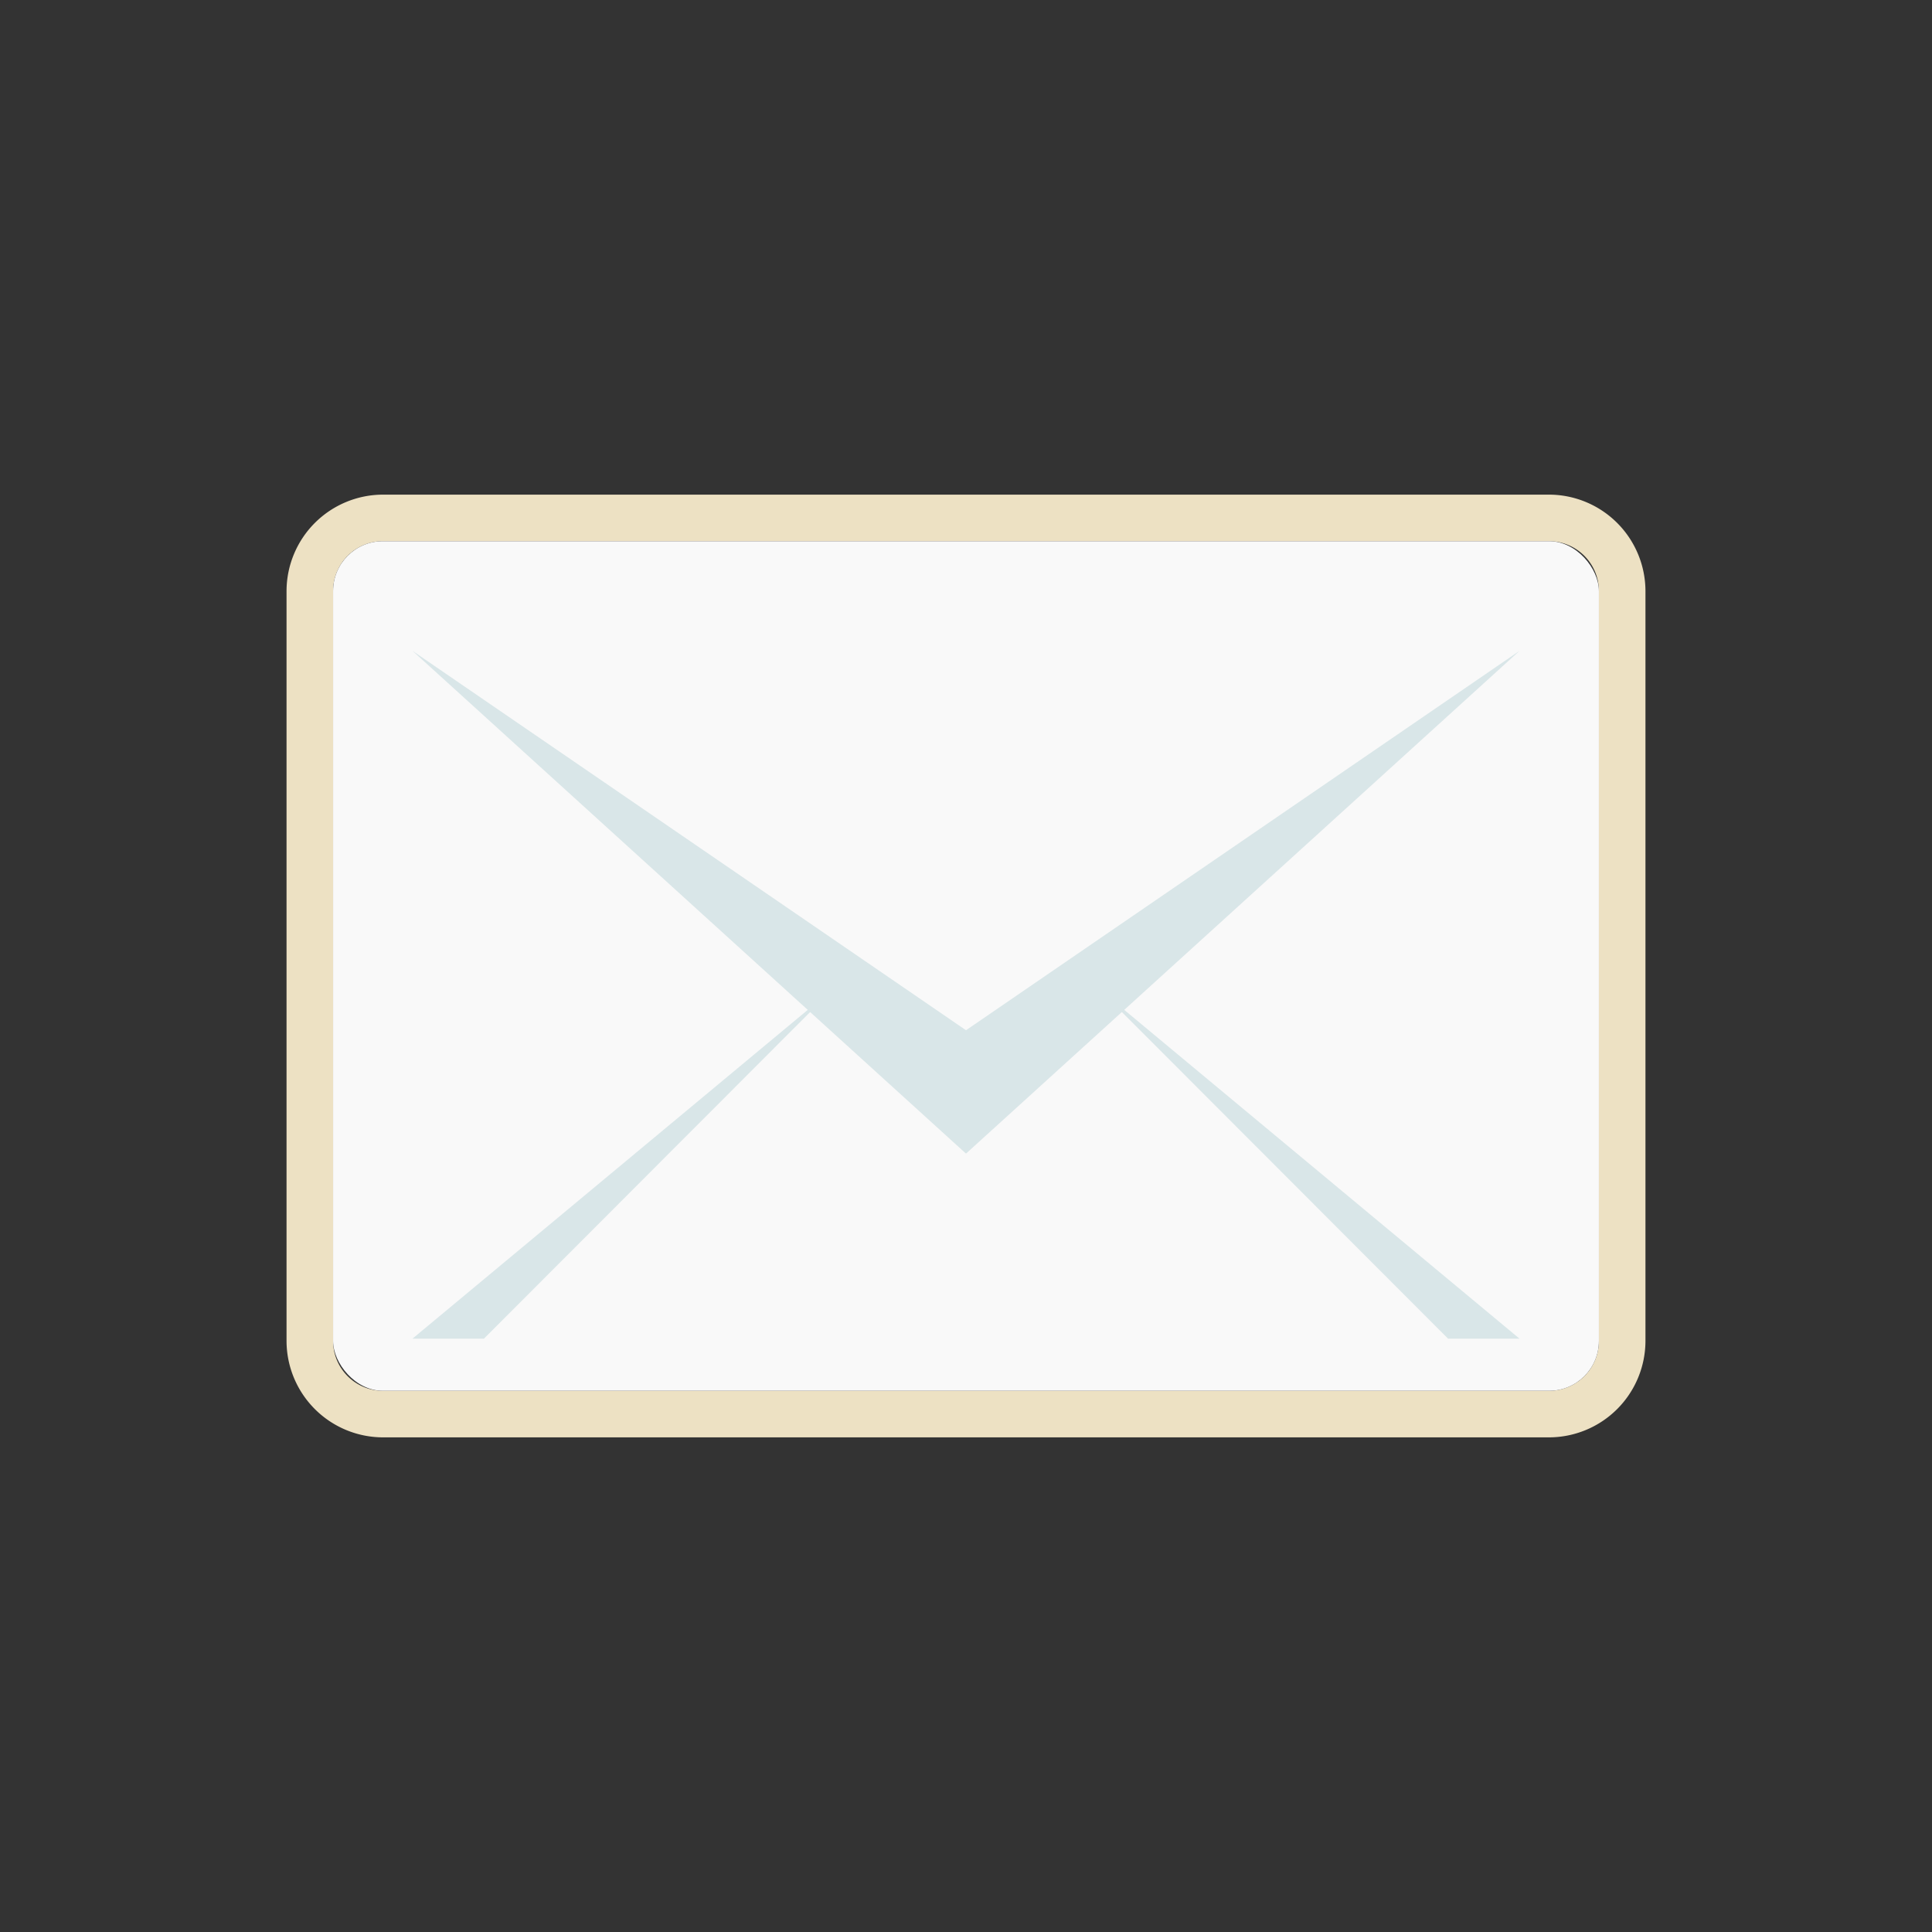
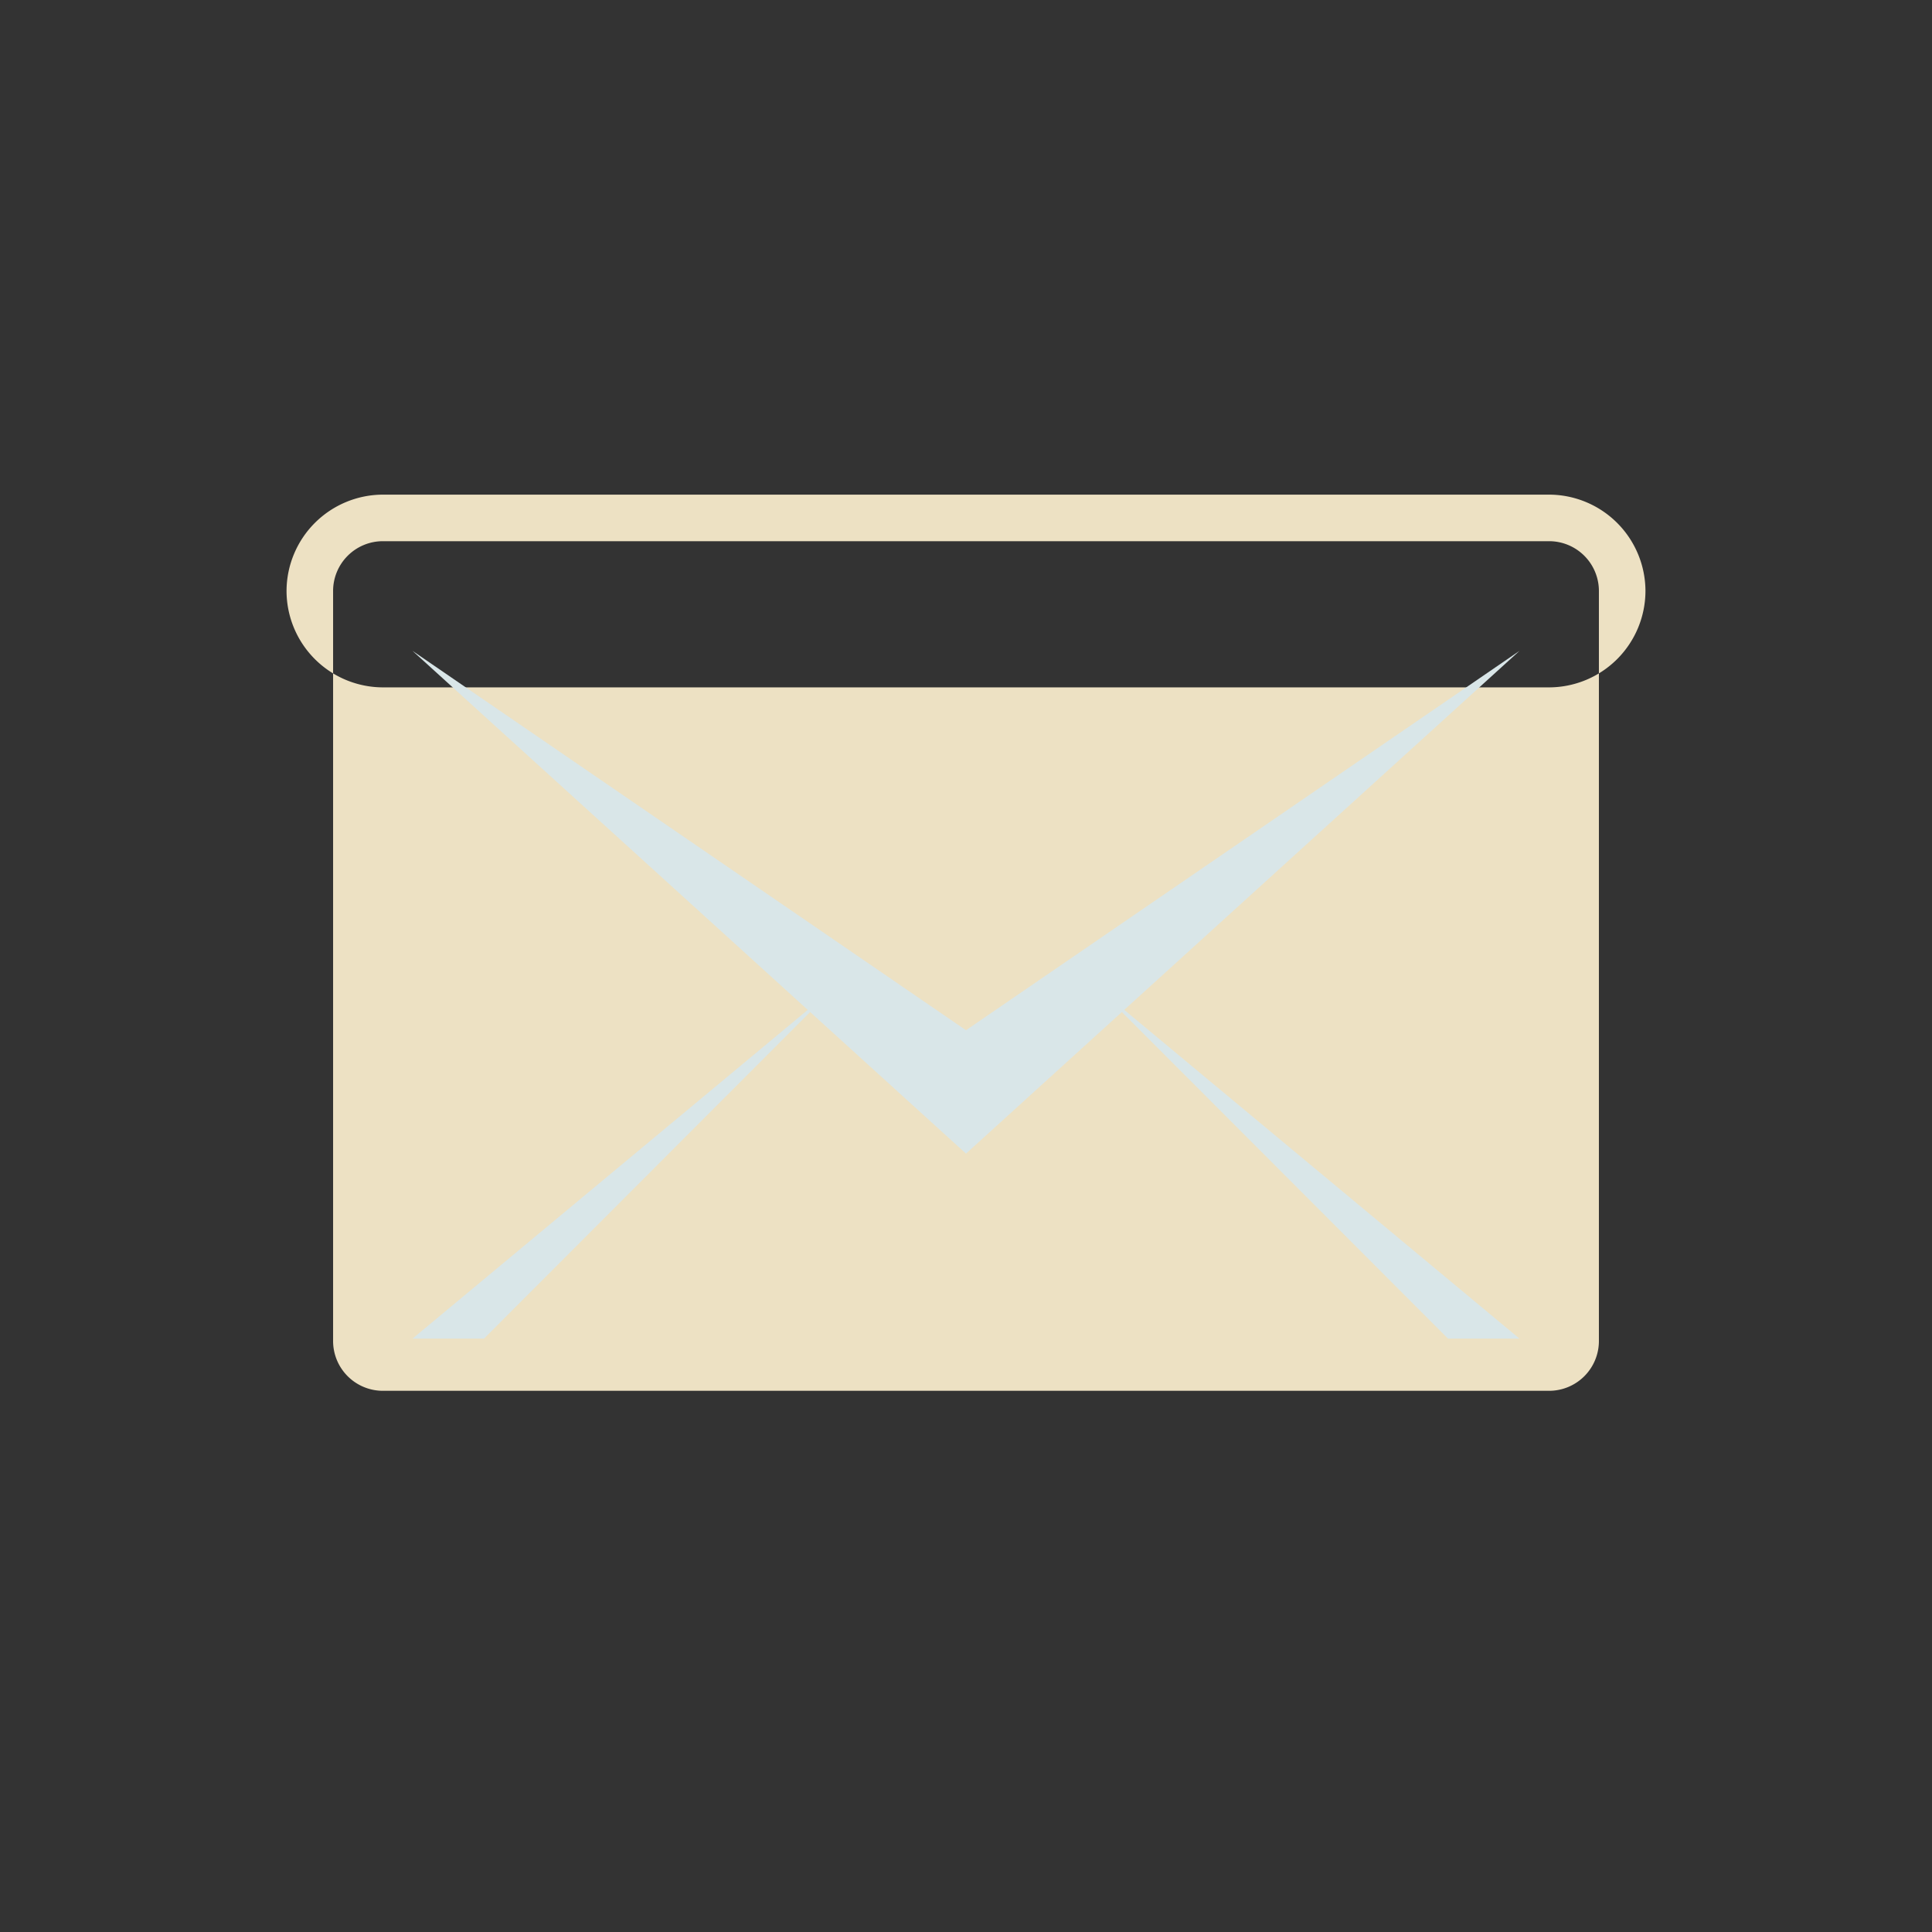
<svg xmlns="http://www.w3.org/2000/svg" width="83" height="83" viewBox="0 0 83 83">
  <rect x="0" y="0" width="83" height="83" fill="#333333" stroke="none" />
  <defs>
    <style>.cls-1{fill:none;}.cls-2{fill:#ede1c3;}.cls-3{fill:#f9f9f9;}.cls-4{fill:#d9e6e8;}</style>
  </defs>
  <title>tl_contact</title>
  <g id="レイヤー_2" data-name="レイヤー 2">
    <g id="レイヤー_2-2" data-name="レイヤー 2">
      <rect class="cls-1" width="83" height="83" />
-       <path class="cls-2" d="M66.55,23.25a2.14,2.14,0,0,1,2.14,2.14V57.61a2.14,2.14,0,0,1-2.14,2.14H16.45a2.14,2.14,0,0,1-2.14-2.14V25.39a2.14,2.14,0,0,1,2.14-2.14h50.1m0-2H16.45a4.15,4.15,0,0,0-4.14,4.14V57.61a4.15,4.15,0,0,0,4.14,4.14h50.1a4.15,4.15,0,0,0,4.14-4.14V25.39a4.15,4.15,0,0,0-4.14-4.14Z" />
-       <rect class="cls-3" x="14.31" y="23.25" width="54.38" height="36.5" rx="2.14" />
+       <path class="cls-2" d="M66.55,23.25a2.14,2.14,0,0,1,2.14,2.14V57.61a2.14,2.14,0,0,1-2.14,2.14H16.45a2.14,2.14,0,0,1-2.14-2.14V25.39a2.14,2.14,0,0,1,2.14-2.14h50.1m0-2H16.45a4.15,4.15,0,0,0-4.14,4.14a4.15,4.15,0,0,0,4.14,4.14h50.1a4.15,4.15,0,0,0,4.14-4.14V25.39a4.15,4.15,0,0,0-4.14-4.14Z" />
      <polygon class="cls-4" points="41.5 49.56 17.72 27.96 41.5 44.26 65.28 27.96 41.5 49.56" />
      <polygon class="cls-4" points="20.79 57.51 17.72 57.51 35.85 42.43 20.79 57.51" />
      <polygon class="cls-4" points="62.21 57.51 65.28 57.51 47.15 42.43 62.21 57.51" />
    </g>
  </g>
</svg>